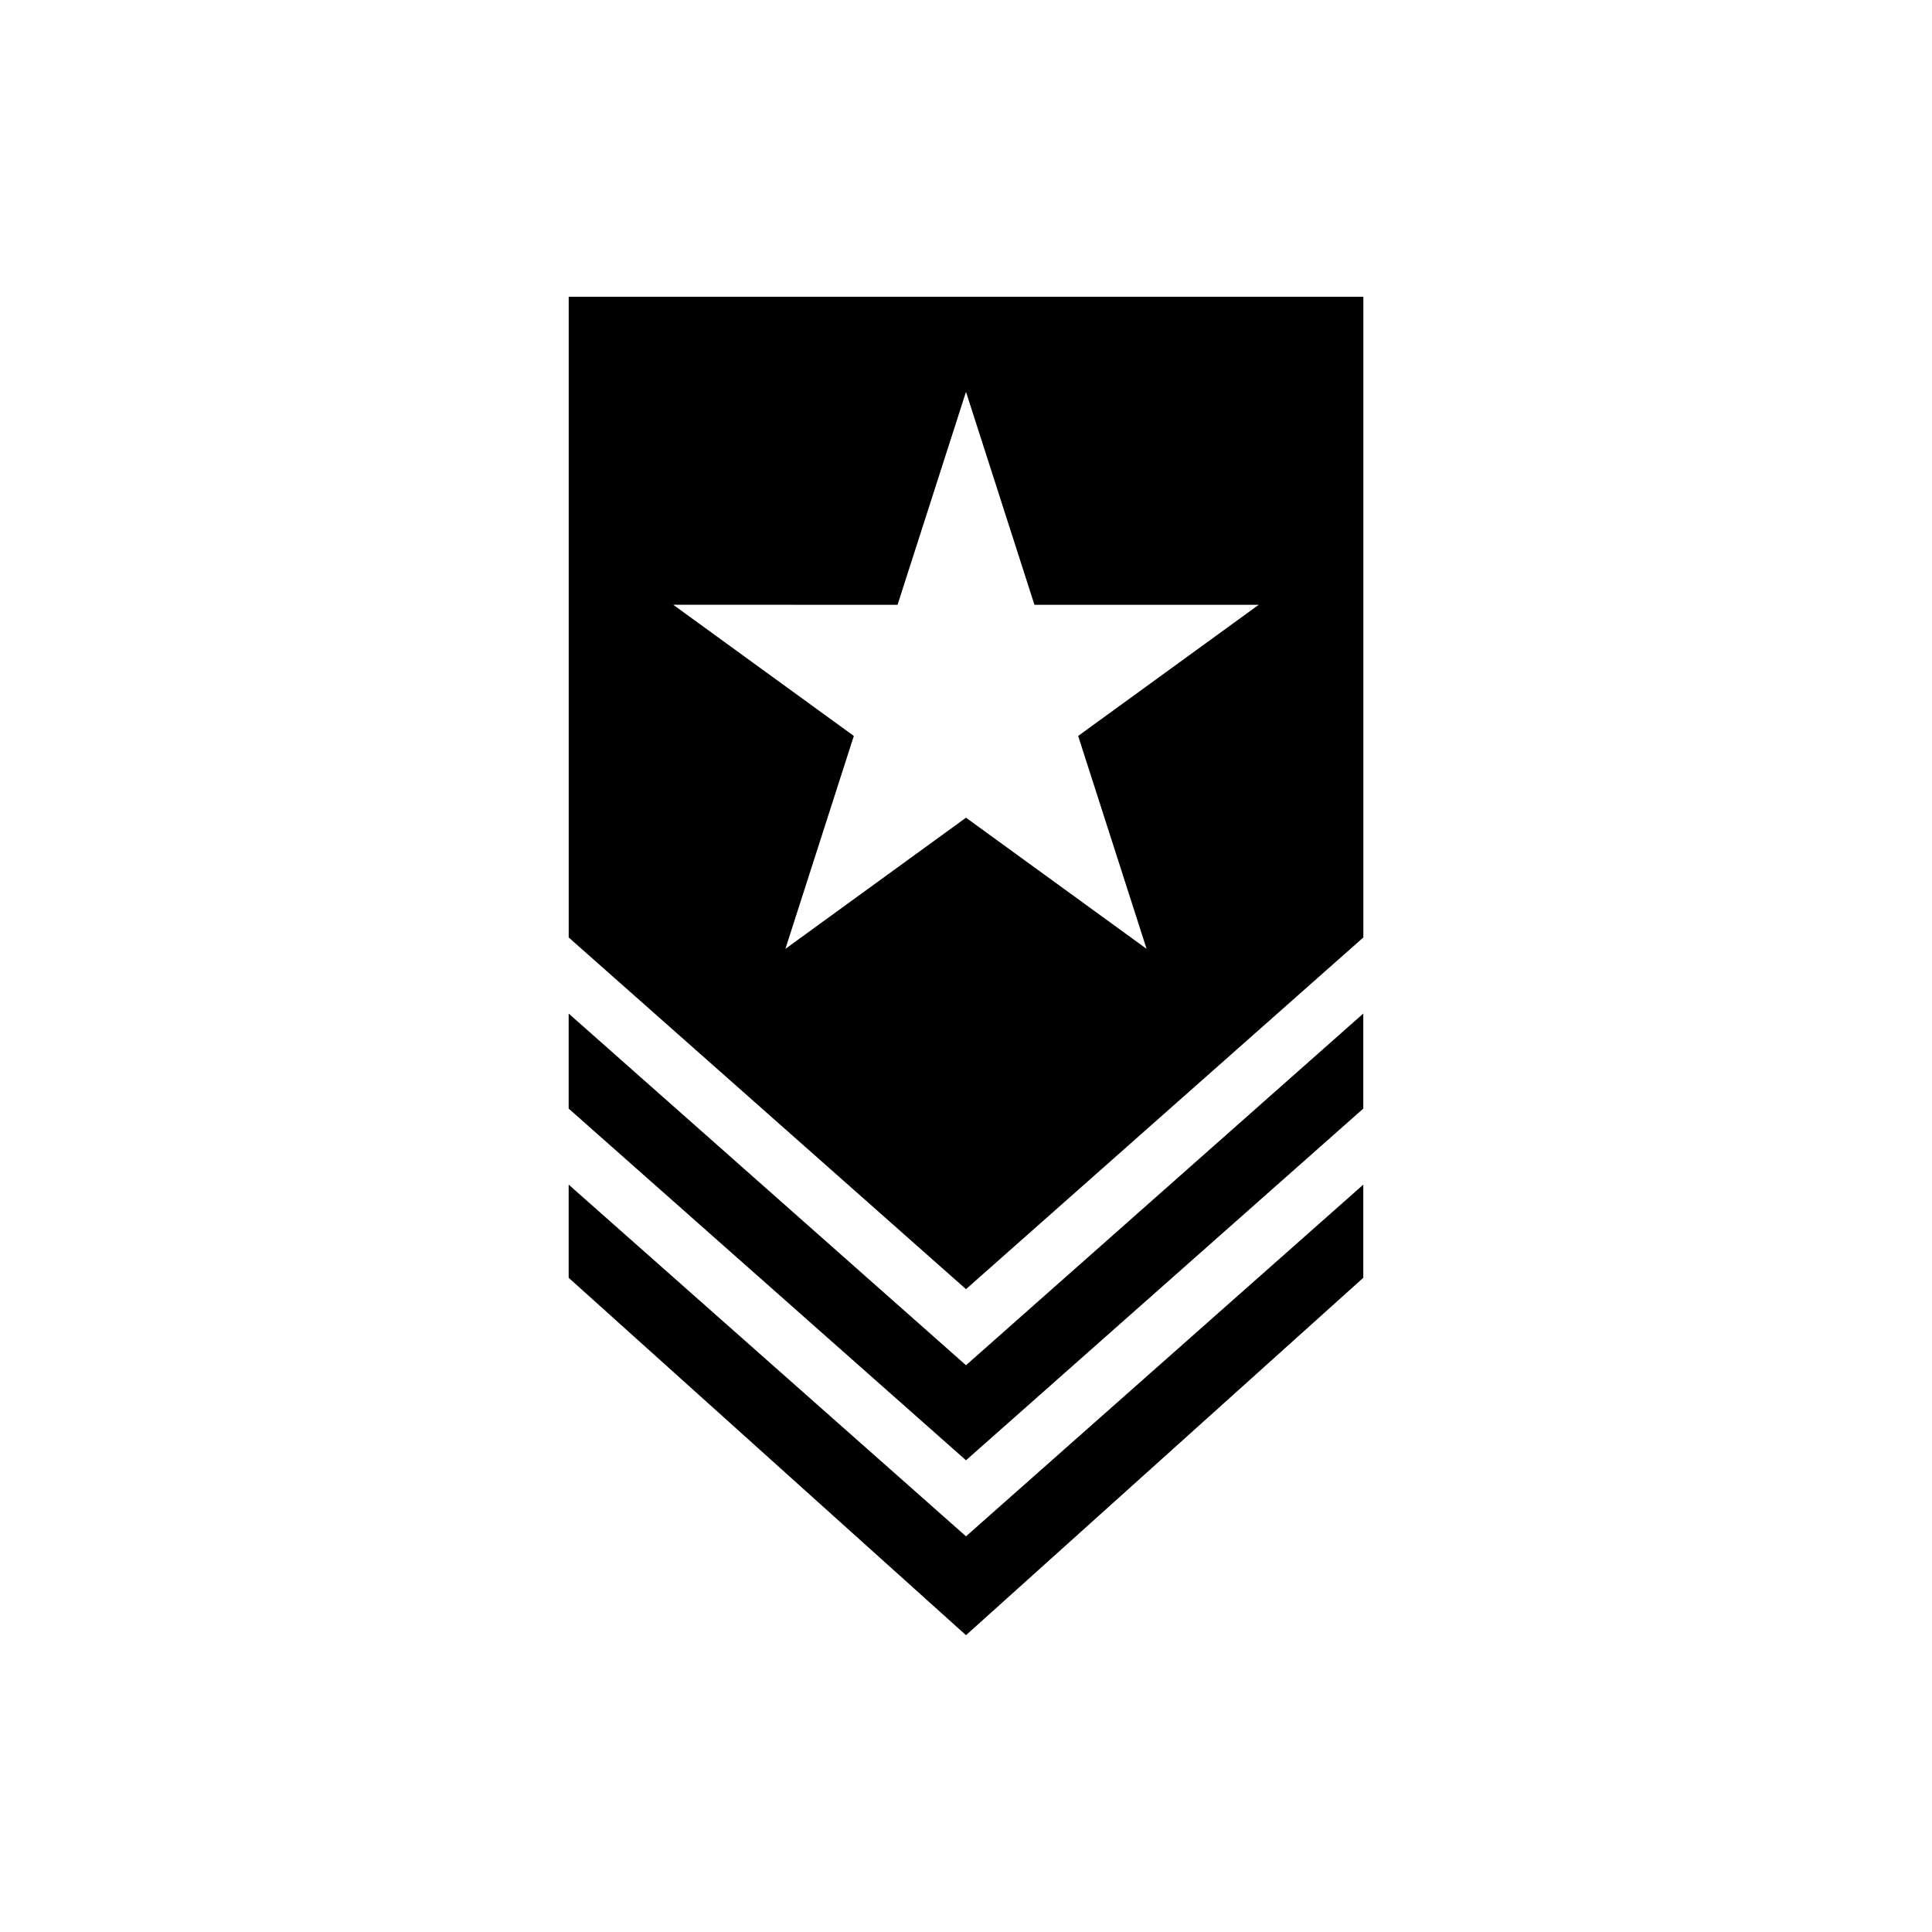
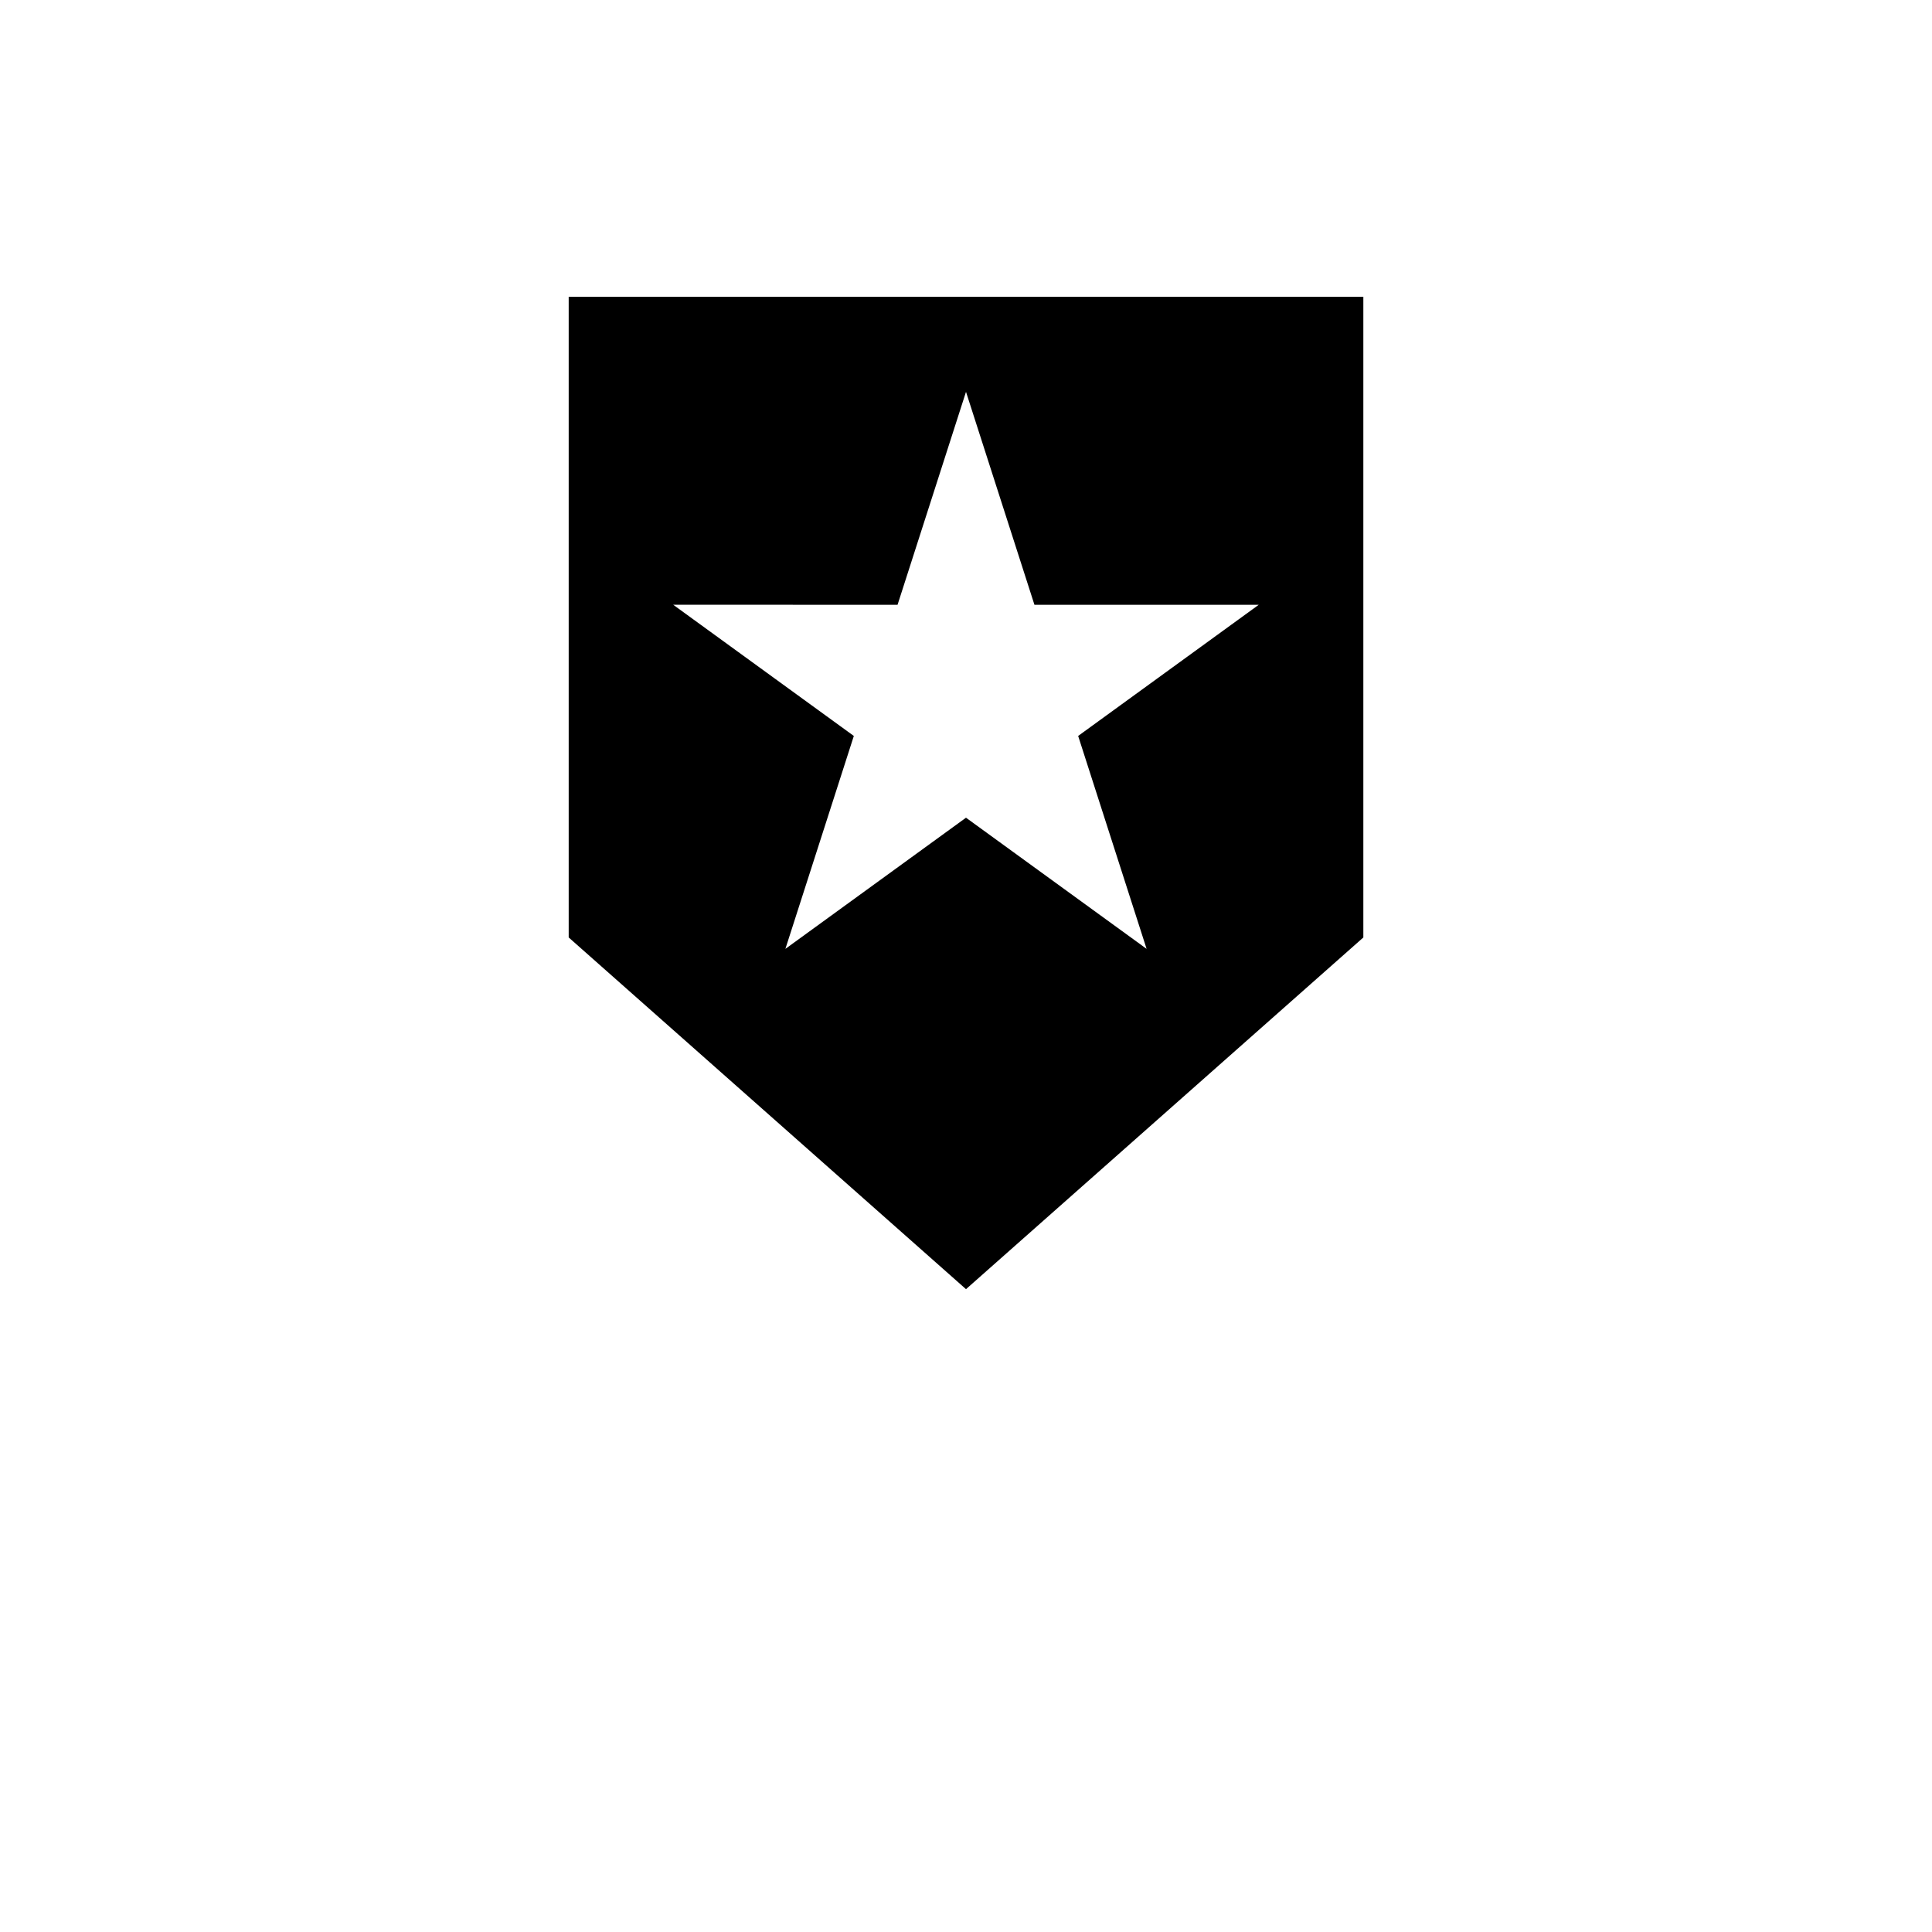
<svg xmlns="http://www.w3.org/2000/svg" fill="#000000" width="800px" height="800px" version="1.1" viewBox="144 144 512 512">
  <g>
-     <path d="m400 505.8-105.3-93.203v25.191l105.3 93.203 105.29-93.203v-25.191z" />
    <path d="m400 485.64 105.3-93.203v-169.79h-210.59v169.79zm-18.137-181.37 18.137-56.426 18.137 56.426h59.449l-47.863 34.762 18.137 56.426-47.859-34.758-47.863 34.762 18.137-56.426-47.863-34.766z" />
-     <path d="m400 551.14-105.3-93.203v24.688l105.3 94.715 105.29-94.715v-24.688z" />
  </g>
</svg>